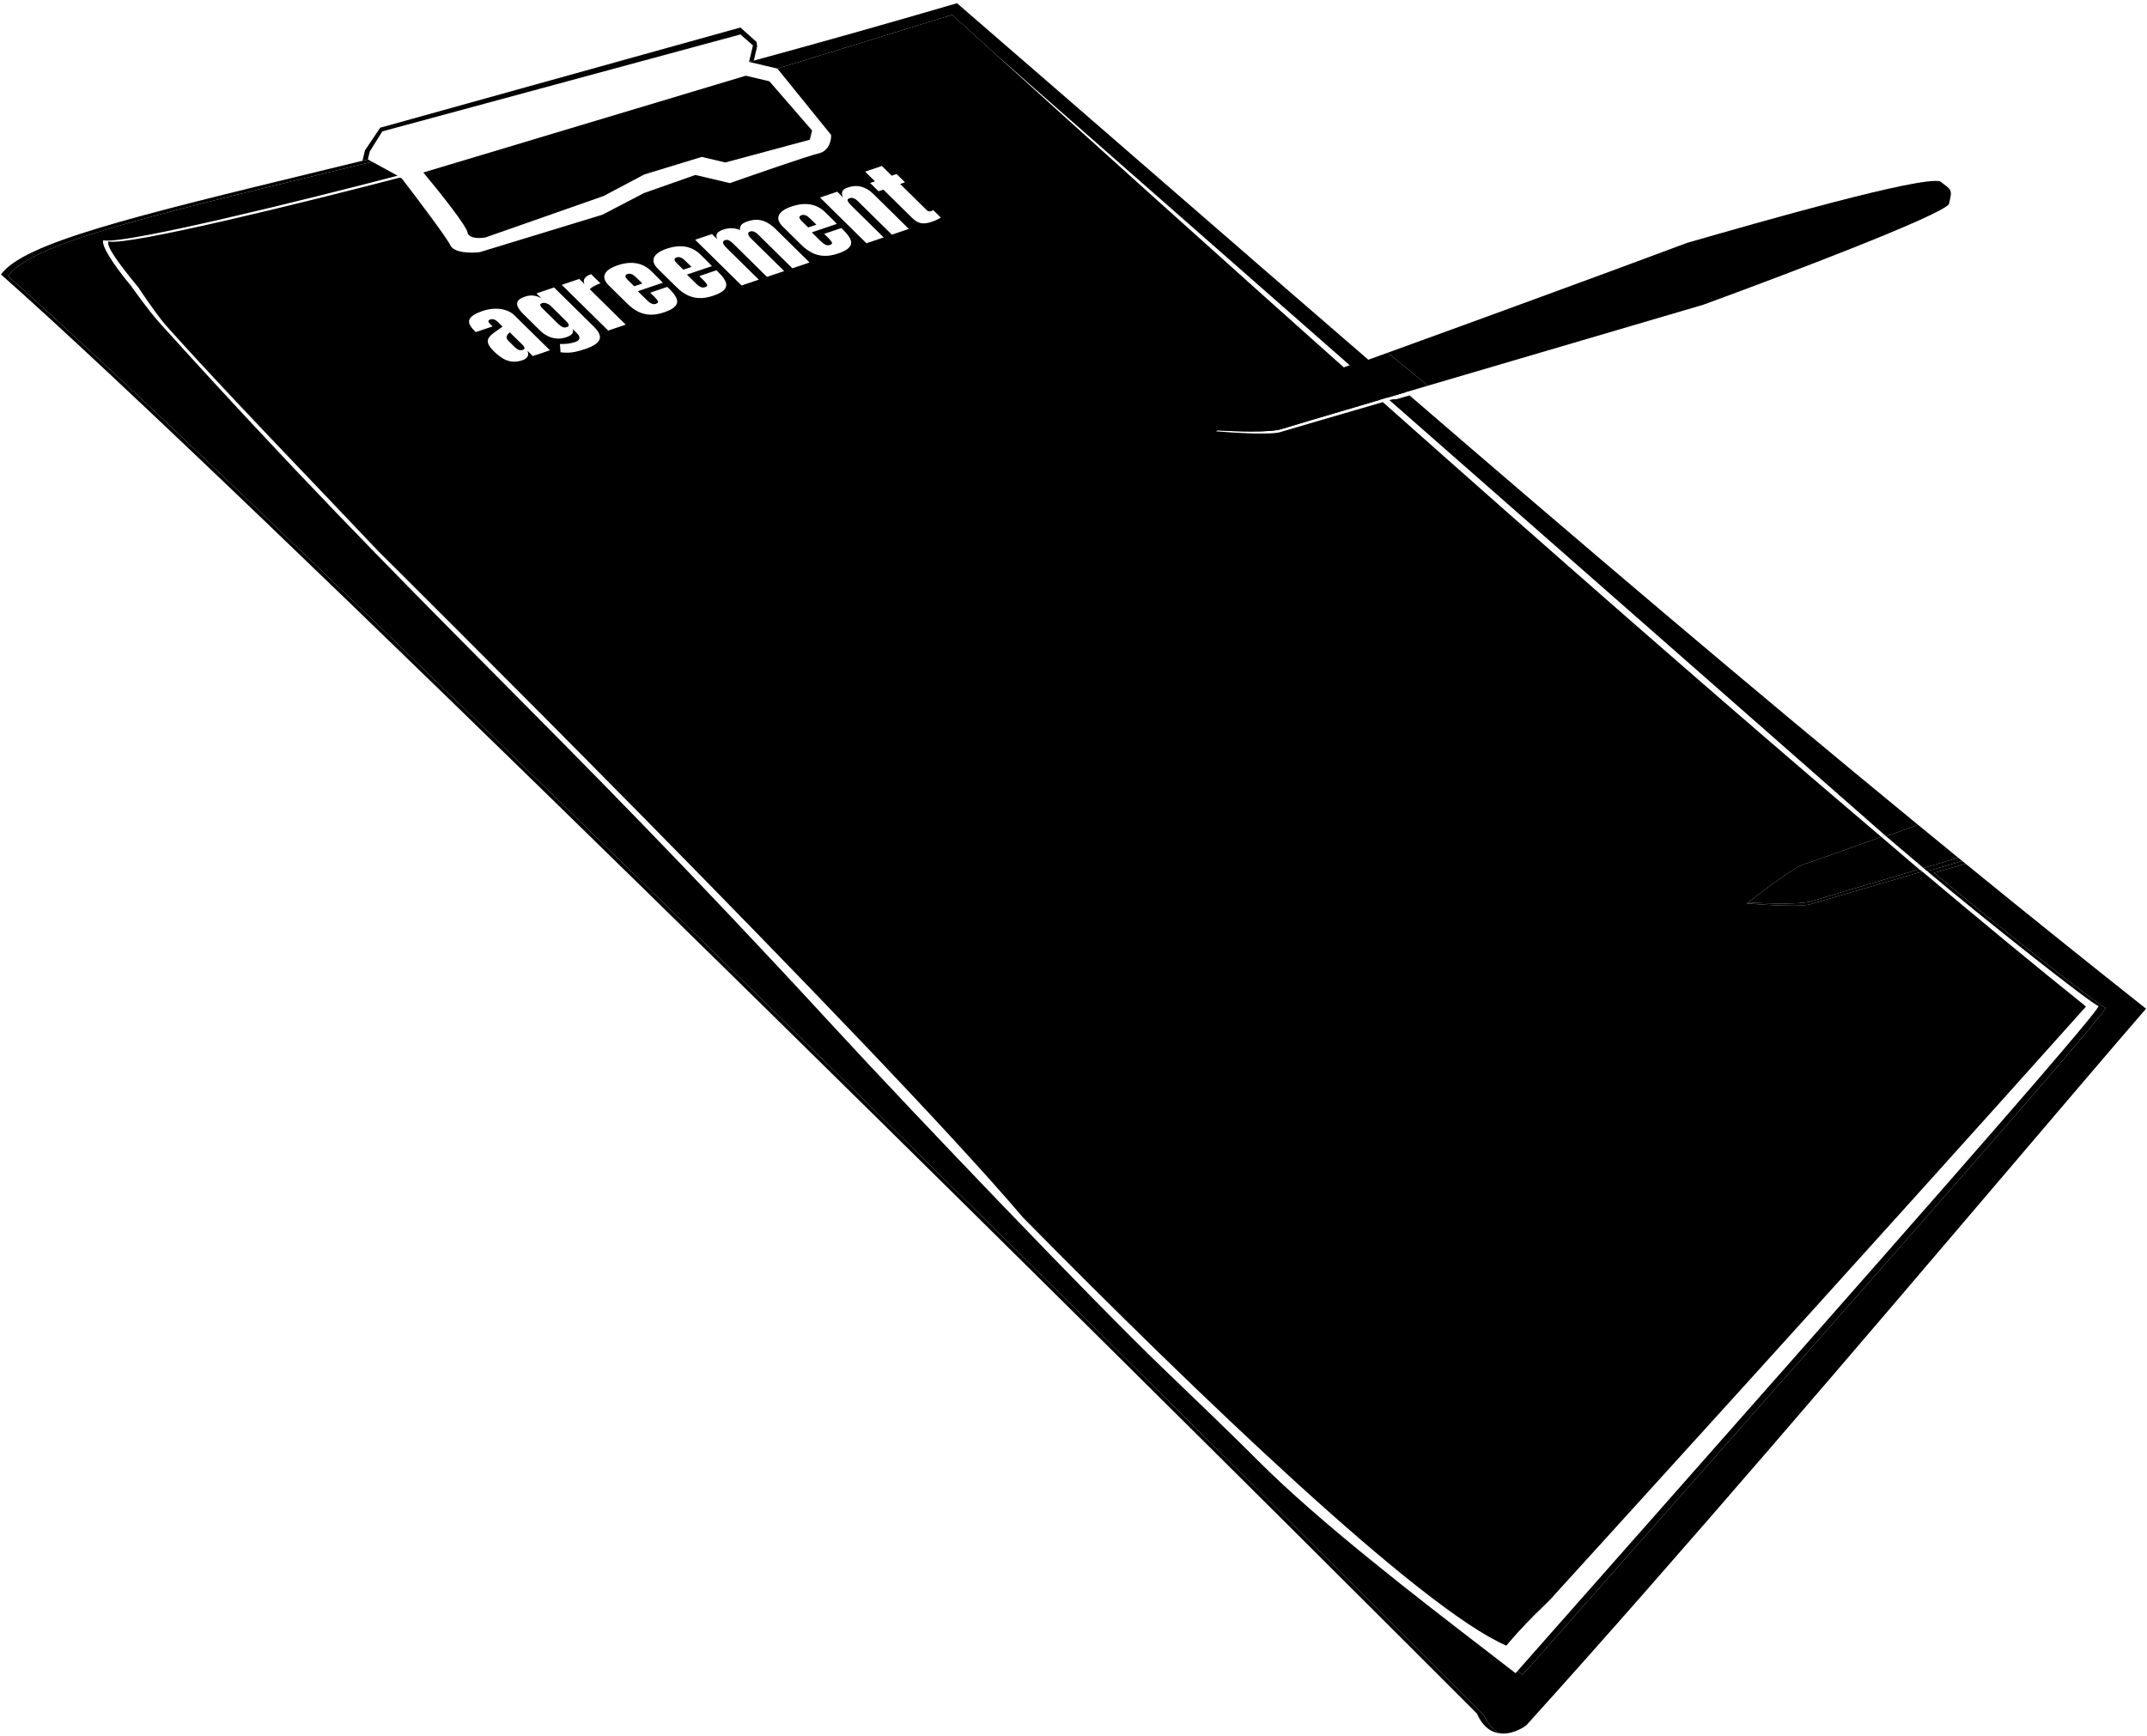
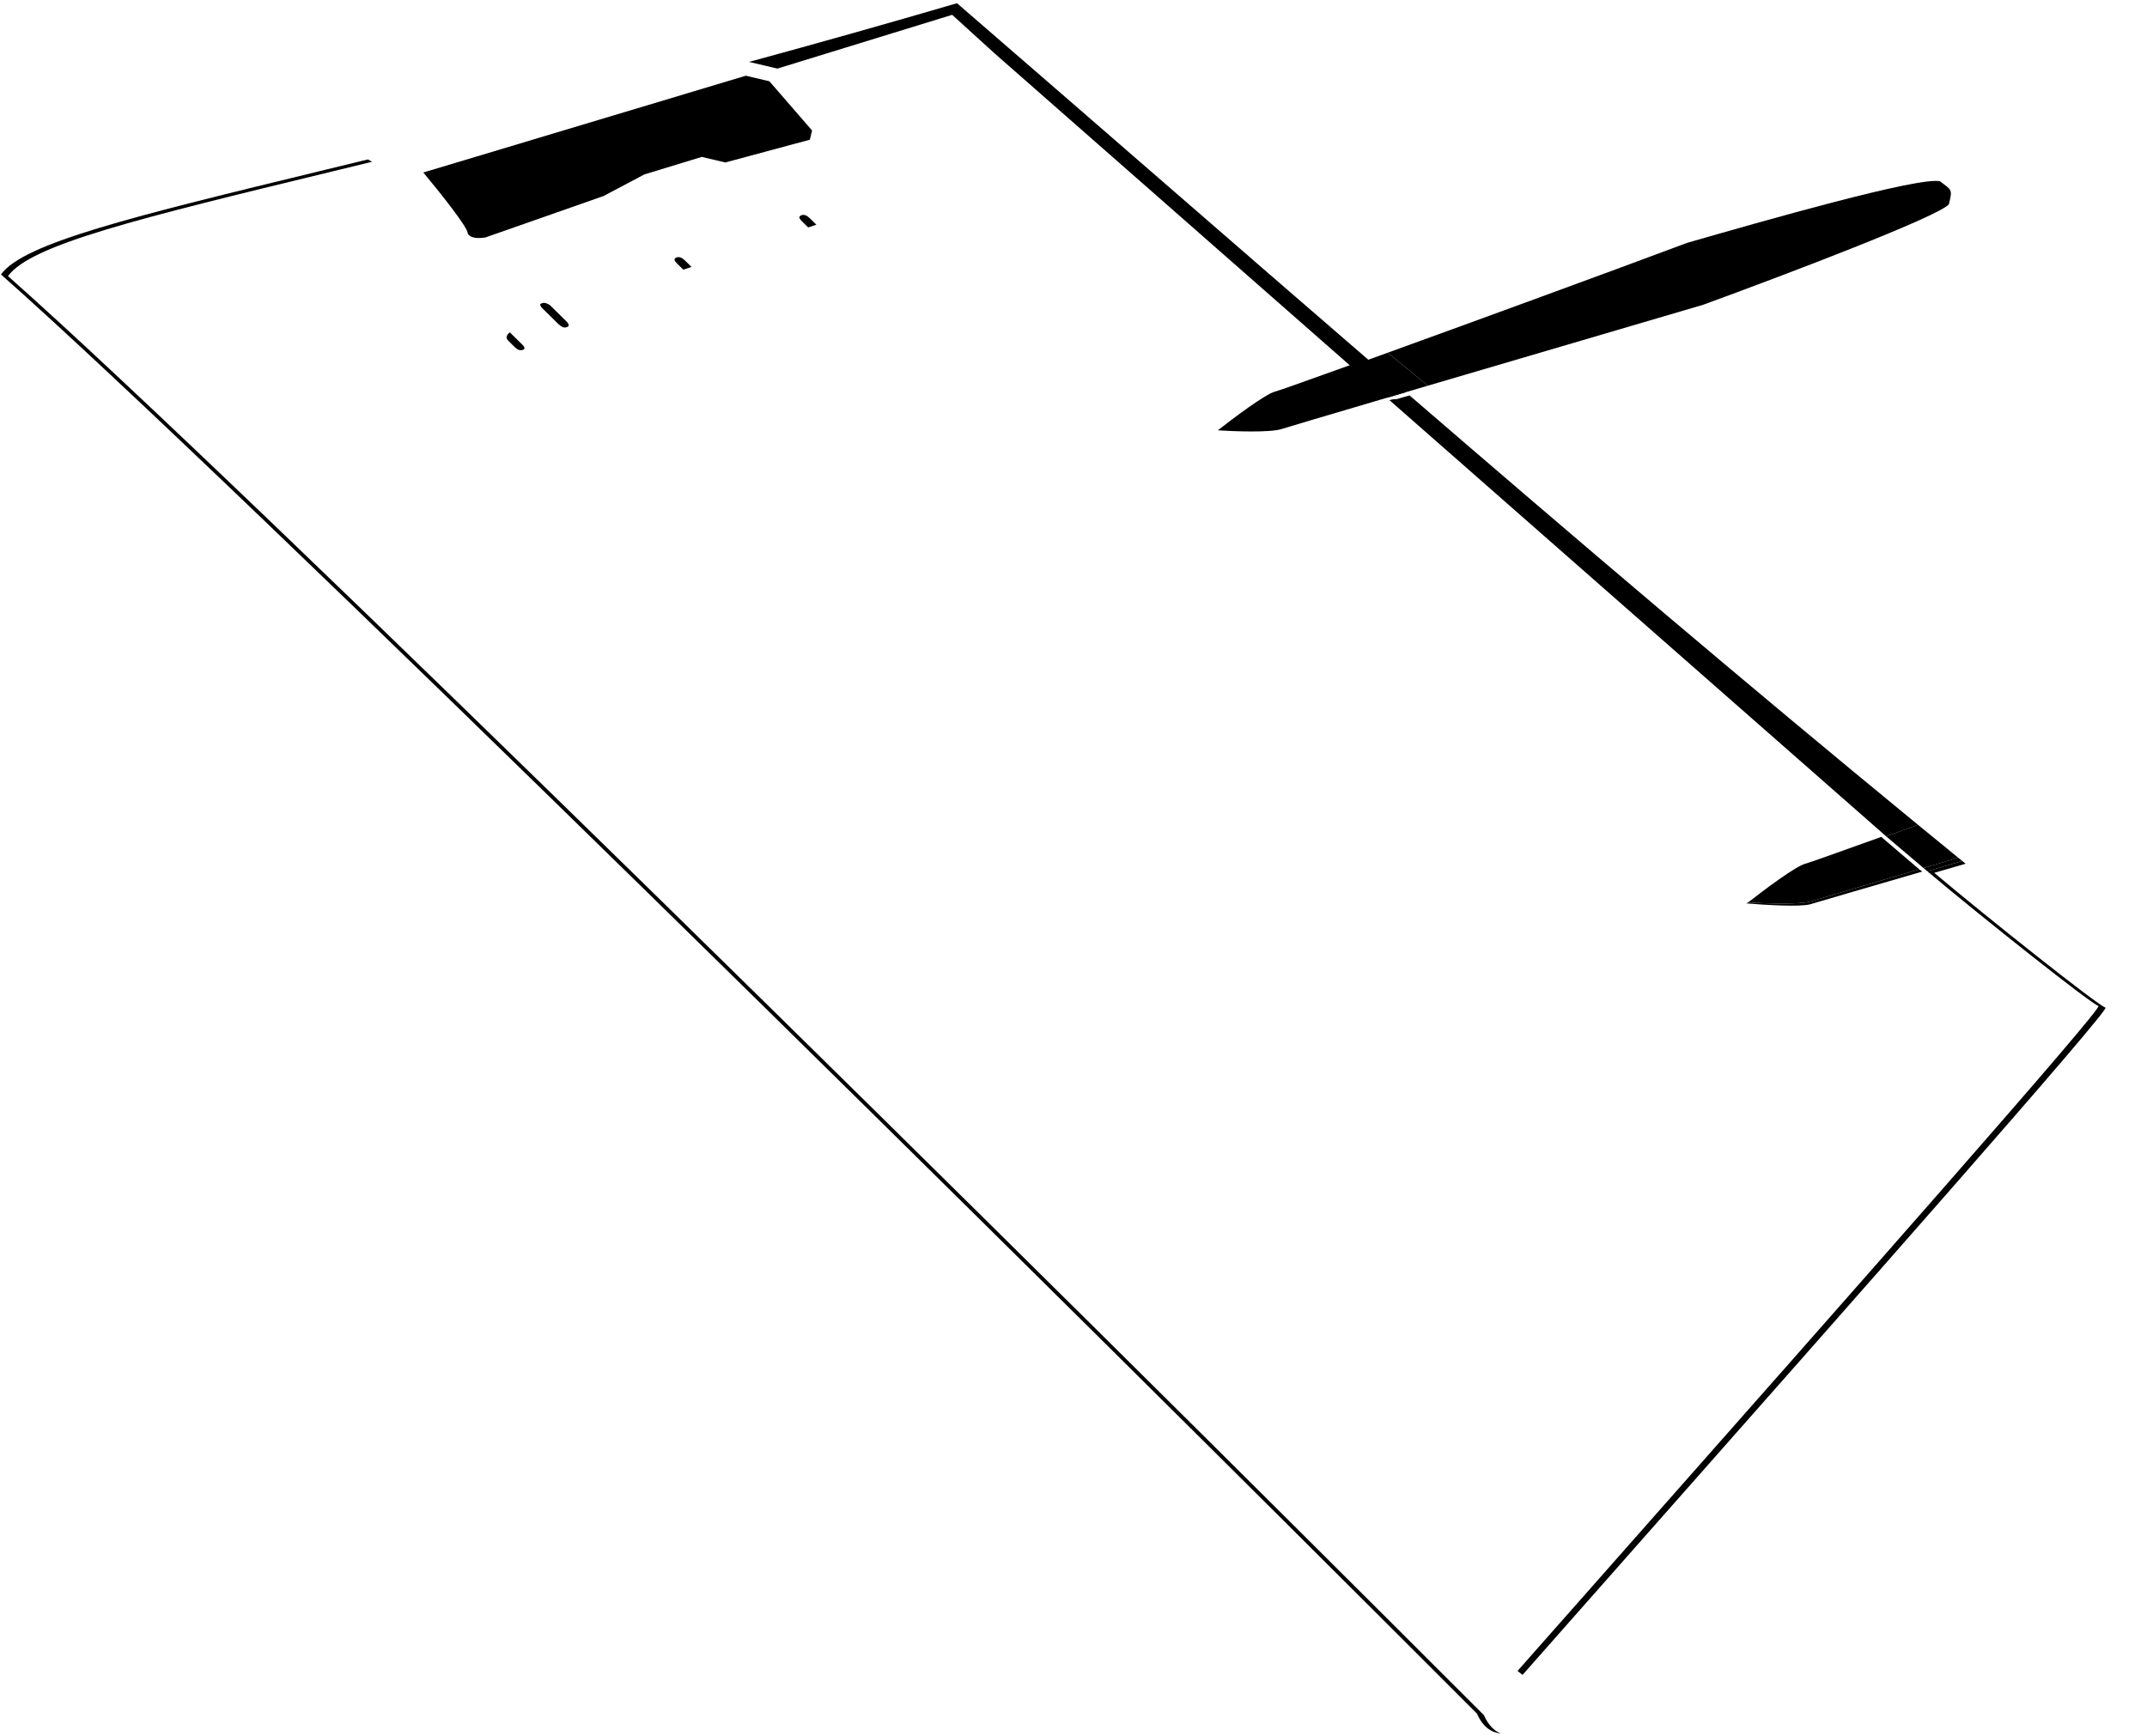
<svg xmlns="http://www.w3.org/2000/svg" width="643" height="520" viewBox="0 0 643 520" fill="none">
  <path d="M126.773 51.677L223.359 22.683L230.423 24.348L243.196 39.078L242.542 41.853L217.232 48.67L210.168 47.004L192.948 52.266L180.775 58.717L145.355 71.139C143.514 71.416 140.888 71.526 140.057 69.89C140.235 68.228 131.276 57.056 126.773 51.677Z" fill="black" />
  <path d="M540.695 258.737C537.903 259.397 528.099 266.75 523.545 270.343C528.279 270.641 539.214 271.089 542.691 269.939C544.039 269.493 556.799 265.718 574.779 260.416C571.103 257.318 567.183 253.904 563.419 250.71C550.466 255.378 541.59 258.526 540.695 258.737Z" fill="black" />
-   <path d="M110.173 47.764L110.731 45.4L114.496 39.363L221.747 10.318L225.5 13.6L224.334 18.546C224.502 18.5 224.671 18.455 224.839 18.409C225.142 18.326 225.446 18.243 225.75 18.161L226.755 13.896L226.59 12.572L221.745 8.243L113.852 38.264L109.292 45.06L108.562 48.156L110.173 47.764Z" fill="black" />
  <path d="M156.554 104.819C156.977 104.676 157.151 104.466 157.076 104.188C157.001 103.911 156.831 103.641 156.565 103.38L152.689 99.562C152.164 99.985 151.846 100.403 151.737 100.816C151.621 101.224 151.835 101.695 152.379 102.231L154.168 103.994C154.99 104.804 155.786 105.079 156.554 104.819Z" fill="black" />
  <path fill-rule="evenodd" clip-rule="evenodd" d="M242.042 68.137L244.492 67.308L242.619 65.463C242.118 64.97 241.664 64.649 241.255 64.501C240.84 64.347 240.441 64.335 240.057 64.465C239.643 64.605 239.427 64.817 239.406 65.102C239.395 65.384 239.649 65.78 240.169 66.292L242.042 68.137Z" fill="black" />
  <path d="M204.643 80.787L207.093 79.958L205.22 78.113C204.719 77.62 204.265 77.299 203.856 77.151C203.442 76.997 203.042 76.984 202.658 77.115C202.245 77.254 202.028 77.467 202.007 77.752C201.997 78.033 202.251 78.43 202.77 78.942L204.643 80.787Z" fill="black" />
-   <path d="M189.936 85.761L192.386 84.932L190.513 83.087C190.012 82.594 189.558 82.273 189.149 82.125C188.735 81.971 188.335 81.959 187.951 82.089C187.538 82.229 187.321 82.441 187.3 82.726C187.29 83.008 187.544 83.405 188.063 83.916L189.936 85.761Z" fill="black" />
  <path d="M169.755 97.998C170.562 97.725 170.496 97.126 169.557 96.2L164.828 91.542C164.575 91.292 164.2 91.075 163.703 90.892C163.217 90.704 162.776 90.678 162.382 90.811C161.883 90.98 161.691 91.204 161.807 91.484C161.917 91.757 162.127 92.047 162.436 92.351L167.164 97.009C167.498 97.338 167.879 97.631 168.306 97.887C168.744 98.14 169.227 98.177 169.755 97.998Z" fill="black" />
-   <path d="M30.95 71.962C36.521 73.483 92.018 59.708 119.07 52.631L111.448 48.461C107.389 49.449 103.443 50.406 99.611 51.337L99.606 51.338L99.475 51.37L99.444 51.377C41.38 65.473 9.249 73.273 2.392 82.713C72.02 144.293 307.491 376.761 444.428 513.832C445.76 516.88 447.545 518.537 449.448 519.296C452.417 519.561 455.377 518.152 457.139 516.829C503.626 465.388 559.636 399.584 601.559 350.332C617.872 331.166 632.052 314.506 642.708 302.175C624.471 287.734 606.473 273.256 588.673 258.748C585.932 259.543 582.709 260.479 579.275 261.477C595.368 275.049 628.555 301.38 630.564 301.854C632.209 302.241 552.836 392.091 492.343 460.568L492.266 460.655L492.091 460.853L492.014 460.94C491.983 460.975 491.953 461.01 491.922 461.045C478.675 476.04 466.347 489.995 455.993 501.741C455.502 501.359 454.999 500.969 454.484 500.571L453.89 501.245C451.14 499.108 448.009 496.699 444.6 494.075C424.682 478.75 395.272 456.119 376.945 437.751C369.117 429.906 359.161 420.343 347.917 409.543C328.327 390.726 274.756 334.821 249.531 307.424C161.823 212.162 127.607 185.093 47.918 96.866C44.299 92.859 39.378 85.821 39.378 85.821C33.288 78.507 30.253 73.263 30.95 71.962Z" fill="black" />
  <path d="M587.672 257.932C584.711 258.792 581.079 259.846 577.173 260.982C593.265 274.553 626.453 300.884 628.462 301.358C630.106 301.746 550.733 391.595 490.241 460.072L490.164 460.159L490.121 460.208C477.012 475.047 464.794 488.877 454.484 500.571C454.999 500.969 455.502 501.359 455.993 501.741C466.347 489.995 478.675 476.04 491.922 461.045L492.014 460.94L492.091 460.853L492.266 460.655L492.343 460.568C552.836 392.091 632.209 302.241 630.564 301.854C628.555 301.38 595.368 275.049 579.275 261.477C582.709 260.479 585.932 259.543 588.673 258.748L587.672 257.932Z" fill="black" />
  <path d="M0.289 82.217C69.918 143.798 305.388 376.265 442.325 513.336C444.14 517.491 446.798 519.06 449.448 519.296C447.545 518.537 445.76 516.88 444.428 513.832C307.491 376.761 72.02 144.293 2.392 82.713C9.249 73.273 41.38 65.473 99.444 51.377L99.475 51.37L99.606 51.338L99.611 51.337C103.443 50.406 107.389 49.449 111.448 48.461L110.173 47.764L108.562 48.156C104.76 49.081 101.058 49.979 97.456 50.854L97.373 50.874L97.342 50.881C39.277 64.977 7.146 72.777 0.289 82.217Z" fill="black" />
  <path d="M427.657 115.533C423.627 112.245 419.607 108.955 415.597 105.664C412.238 106.88 409.041 108.036 406.05 109.114C405.762 109.218 404.88 109.18 404.595 109.283C408.36 112.477 412.679 115.767 416.355 118.864C417.877 118.415 419.435 117.956 421.022 117.488C423.181 116.852 425.396 116.199 427.657 115.533Z" fill="black" />
  <path d="M381.871 117.31C379.08 117.97 369.275 125.323 364.721 128.916C369.456 129.214 380.39 129.662 383.868 128.512C385.139 128.091 396.921 124.598 413.343 119.753C413.996 119.56 414.656 119.366 415.322 119.169C415.665 119.068 416.009 118.967 416.355 118.864C412.679 115.767 408.36 112.477 404.595 109.283C391.643 113.951 382.766 117.099 381.871 117.31Z" fill="black" />
  <path d="M581.024 54.307C574.782 52.836 528.095 66.187 505.277 72.75C481.544 81.633 443.154 95.686 415.597 105.664C419.607 108.955 423.627 112.245 427.657 115.533C454.748 107.552 488.358 97.676 510.092 91.296C533.713 82.665 581.5 64.549 583.687 61.124C584.739 56.662 584.637 57.094 581.024 54.307Z" fill="black" />
-   <path fill-rule="evenodd" clip-rule="evenodd" d="M248.907 40.424L232.821 20.547L285.162 4.44C285.162 4.44 289.707 8.585 297.832 15.961C318.48 34.703 362.253 74.305 413.343 119.753C396.921 124.598 385.139 128.091 383.868 128.512C380.39 129.662 369.456 129.214 364.721 128.916L364.173 129.206C369.383 129.658 380.524 130.338 383.404 129.448C385.476 128.808 400.664 124.383 414.143 120.464L413.942 120.285C461.73 162.79 515.853 210.346 563.419 250.71C550.466 255.378 541.59 258.526 540.695 258.737C537.903 259.397 528.099 266.75 523.545 270.343L522.997 270.633C528.207 271.084 539.347 271.764 542.227 270.875C544.441 270.191 561.626 265.187 575.702 261.095C593.407 276.007 609.991 289.712 624.732 301.526C554.747 379.841 465.781 477.5 465.781 477.5C464.654 478.853 463.404 480.063 461.827 481.589C459.337 483.998 456.033 487.195 451.117 492.982C425.25 481.739 358.494 417.622 306.312 364.66C263.089 313.672 113.258 165.075 113.258 165.075C108.21 159.731 102.436 153.677 96.336 147.281L96.335 147.28L96.332 147.276L96.327 147.272L96.325 147.27C95.651 146.563 94.975 145.854 94.297 145.143C78.772 128.868 62.194 111.488 49.476 97.233C46.044 93.135 41.361 85.99 41.361 85.99C35.271 78.675 31.759 73.618 32.456 72.317C37.972 73.823 92.433 60.334 119.767 53.198L120.38 53.533C124.731 59.175 133.719 71.059 134.857 73.458C135.996 75.858 141.219 75.846 143.688 75.54L180.421 64.325L192.869 57.84L208.263 52.414L218.607 54.853C226.158 52.194 242.05 46.691 245.209 45.944C248.368 45.197 248.991 41.953 248.907 40.424ZM156.503 107.905C155.302 108.311 154.206 108.445 153.213 108.306C152.23 108.164 151.311 107.825 150.456 107.288C149.601 106.751 148.778 106.092 147.987 105.313C147.14 104.479 146.578 103.753 146.299 103.135C146.015 102.512 146.012 101.924 146.29 101.372C146.578 100.816 147.154 100.233 148.018 99.621L150.513 97.845L149.085 96.439C148.337 95.702 147.584 95.462 146.825 95.719C146.133 95.953 146.09 96.368 146.695 96.965L147.53 97.787L142.515 99.483C142.455 99.438 142.389 99.378 142.315 99.305L142.046 99.04C140.661 97.676 140.186 96.541 140.62 95.633C141.057 94.716 142.376 93.886 144.576 93.141C145.729 92.751 146.895 92.533 148.074 92.486C149.246 92.433 150.353 92.57 151.394 92.897C152.446 93.22 153.348 93.753 154.102 94.496L164.7 104.936L159.569 106.671L157.919 105.046C158.25 105.703 158.282 106.281 158.014 106.78C157.747 107.28 157.243 107.654 156.503 107.905ZM175.217 104.569C174.217 104.907 173.324 105.164 172.535 105.341C171.762 105.521 171.009 105.624 170.275 105.651C169.541 105.679 168.74 105.639 167.87 105.533L167.694 103.052C169.435 103.101 170.935 102.913 172.194 102.487C173.02 102.208 173.465 101.832 173.528 101.361C173.592 100.89 173.352 100.386 172.808 99.85L171.445 98.507C171.984 99.585 171.36 100.426 169.572 101.03C168.544 101.378 167.556 101.504 166.606 101.408C165.657 101.312 164.769 101.048 163.943 100.615C163.117 100.183 162.374 99.641 161.712 98.99L156.715 94.066C155.967 93.33 155.434 92.639 155.115 91.994C154.79 91.343 154.779 90.754 155.082 90.226C155.385 89.698 156.099 89.244 157.223 88.864C158.174 88.542 159.068 88.444 159.906 88.57C160.753 88.692 161.53 88.982 162.238 89.438L160.671 87.894L165.932 86.115L177.855 97.861C179.431 99.413 179.989 100.713 179.529 101.761C179.085 102.811 177.648 103.747 175.217 104.569ZM182.152 99.033L168.245 85.332L173.491 83.558L175.039 85.083C174.751 84.469 174.773 83.905 175.104 83.393C175.435 82.88 176.081 82.461 177.042 82.136L179.814 84.867C179.391 85.01 178.918 85.211 178.394 85.47C177.863 85.723 177.43 85.976 177.093 86.229C176.75 86.476 176.64 86.66 176.764 86.782L187.398 97.259L182.152 99.033ZM198.881 93.571C197.344 94.091 195.933 94.323 194.65 94.266C193.366 94.209 192.178 93.904 191.086 93.349C189.993 92.794 188.956 92.032 187.973 91.064L182.382 85.556C181.09 84.284 180.69 83.127 181.182 82.085C181.667 81.038 182.919 80.173 184.936 79.49C189.087 78.086 192.473 78.675 195.094 81.257L196.104 82.253C197.328 83.458 198.131 84.275 198.513 84.702L191.019 87.237L193.707 89.885C193.955 90.129 194.223 90.361 194.512 90.583C194.795 90.798 195.095 90.954 195.413 91.051C195.74 91.144 196.092 91.128 196.466 91.001C197.004 90.819 197.192 90.559 197.03 90.222C196.862 89.878 196.536 89.468 196.054 88.993L194.719 87.678L199.85 85.943L200.638 86.719C201.676 87.742 202.346 88.669 202.647 89.499C202.952 90.321 202.808 91.069 202.215 91.744C201.626 92.409 200.514 93.019 198.881 93.571ZM213.588 88.596C212.051 89.116 210.641 89.348 209.357 89.291C208.073 89.235 206.885 88.929 205.793 88.374C204.7 87.819 203.663 87.058 202.68 86.09L197.089 80.582C195.798 79.309 195.397 78.152 195.889 77.111C196.374 76.063 197.626 75.198 199.644 74.516C203.794 73.112 207.18 73.701 209.801 76.282L210.811 77.278C212.035 78.484 212.838 79.3 213.22 79.727L205.726 82.262L208.414 84.911C208.662 85.154 208.93 85.387 209.219 85.608C209.502 85.823 209.802 85.979 210.12 86.076C210.448 86.17 210.799 86.153 211.173 86.027C211.712 85.845 211.899 85.585 211.737 85.247C211.569 84.903 211.244 84.494 210.762 84.019L209.426 82.704L214.557 80.968L215.345 81.745C216.384 82.767 217.053 83.694 217.354 84.525C217.659 85.346 217.515 86.094 216.922 86.769C216.333 87.435 215.222 88.044 213.588 88.596ZM222.094 85.523L208.187 71.822L213.231 70.116L214.844 71.706C214.506 71.067 214.464 70.505 214.719 70.018C214.973 69.531 215.638 69.106 216.714 68.742C217.579 68.449 218.444 68.328 219.309 68.379C220.177 68.421 220.946 68.607 221.617 68.936C221.553 68.352 221.668 67.856 221.962 67.445C222.259 67.026 222.902 66.649 223.892 66.314C225.093 65.908 226.182 65.76 227.159 65.871C228.14 65.973 229.049 66.271 229.886 66.765C230.727 67.25 231.53 67.869 232.297 68.624L242.458 78.635L237.313 80.375L227.096 70.31C226.2 69.427 225.396 69.106 224.685 69.346C224.31 69.473 224.106 69.653 224.071 69.885C224.03 70.112 224.091 70.357 224.255 70.62C224.42 70.884 224.622 71.134 224.863 71.372L234.849 81.209L229.704 82.949L219.486 72.884C219.196 72.598 218.848 72.331 218.442 72.084C218.046 71.833 217.622 71.784 217.17 71.937C216.786 72.067 216.578 72.256 216.546 72.504C216.513 72.752 216.592 73.02 216.781 73.308C216.963 73.59 217.182 73.856 217.435 74.105L227.254 83.778L222.094 85.523ZM250.987 75.947C249.45 76.467 248.039 76.698 246.756 76.642C245.472 76.585 244.284 76.279 243.192 75.725C242.099 75.17 241.062 74.408 240.079 73.44L234.488 67.932C233.196 66.66 232.796 65.503 233.288 64.461C233.773 63.413 235.025 62.548 237.042 61.866C241.193 60.462 244.579 61.051 247.199 63.633L248.21 64.628C249.434 65.834 250.237 66.65 250.619 67.078L243.124 69.612L245.813 72.261C246.06 72.505 246.329 72.737 246.618 72.958C246.901 73.174 247.201 73.33 247.519 73.427C247.846 73.52 248.197 73.504 248.572 73.377C249.11 73.195 249.298 72.935 249.136 72.597C248.968 72.254 248.642 71.844 248.16 71.369L246.825 70.054L251.956 68.319L252.744 69.095C253.782 70.118 254.452 71.045 254.753 71.875C255.058 72.697 254.914 73.445 254.321 74.12C253.732 74.785 252.62 75.394 250.987 75.947ZM259.493 72.873L245.585 59.173L250.745 57.428L252.516 59.172C252.176 58.583 252.081 58.019 252.229 57.478C252.38 56.928 252.922 56.495 253.854 56.18C255.353 55.673 256.735 55.598 258.001 55.955C259.276 56.309 260.43 56.994 261.462 58.011L272.19 68.579L267.102 70.3L256.718 60.07C256.446 59.802 256.109 59.584 255.708 59.418C255.3 59.245 254.885 59.23 254.462 59.373C254.068 59.506 253.864 59.693 253.852 59.935C253.842 60.167 253.946 60.422 254.164 60.7C254.376 60.972 254.611 61.236 254.871 61.492L264.652 71.128L259.493 72.873ZM279.104 66.436C277.711 66.908 276.581 67.04 275.714 66.835C274.85 66.62 274.026 66.125 273.241 65.352L264.572 56.812L263.116 57.304L260.585 54.811L262.041 54.319L259.093 51.414L264.108 49.718L267.056 52.622L268.512 52.13L271.043 54.623L269.587 55.116L277.478 62.889C277.706 63.114 277.925 63.253 278.133 63.305C278.341 63.357 278.608 63.328 278.935 63.218C279.165 63.14 279.359 63.058 279.517 62.972L281.78 65.2C281.689 65.264 281.375 65.431 280.838 65.703C280.307 65.981 279.729 66.225 279.104 66.436Z" fill="black" />
  <path fill-rule="evenodd" clip-rule="evenodd" d="M224.334 18.546L232.821 20.547L285.162 4.44C285.162 4.44 289.707 8.585 297.832 15.961L415.322 119.169L416.355 118.864C417.877 118.415 419.435 117.956 421.022 117.488C395.983 95.881 371.101 74.271 346.247 52.686L346.228 52.67L346.204 52.649C326.343 35.4 306.5 18.167 286.611 0.965C265.1 7.256 244.815 12.961 225.75 18.161L224.839 18.409L224.334 18.546ZM416.879 119.668L416.136 119.884L564.874 250.541C567.864 249.462 571.062 248.307 574.42 247.091C522.311 204.326 471.834 161.328 421.983 118.317L422.141 118.453L419.839 119.122L418.349 119.555C418.205 119.597 417.912 119.604 417.617 119.611C417.322 119.618 417.026 119.626 416.879 119.668Z" fill="black" />
  <path d="M542.691 269.939C539.214 271.089 528.279 270.641 523.545 270.343L522.997 270.633C528.207 271.084 539.347 271.764 542.227 270.875C544.441 270.191 561.626 265.187 575.702 261.095C575.329 260.781 575.153 260.731 574.779 260.416C556.799 265.718 544.039 269.493 542.691 269.939Z" fill="black" />
  <path fill-rule="evenodd" clip-rule="evenodd" d="M574.42 247.091C578.43 250.382 582.45 253.672 586.48 256.96C582.875 258.022 579.386 259.05 576.055 260.033L564.874 250.541C567.864 249.462 571.062 248.307 574.42 247.091Z" fill="black" />
  <path fill-rule="evenodd" clip-rule="evenodd" d="M576.055 260.033C579.386 259.05 582.875 258.022 586.48 256.96L587.672 257.932C584.711 258.792 581.079 259.846 577.173 260.982L576.055 260.033Z" fill="black" />
</svg>